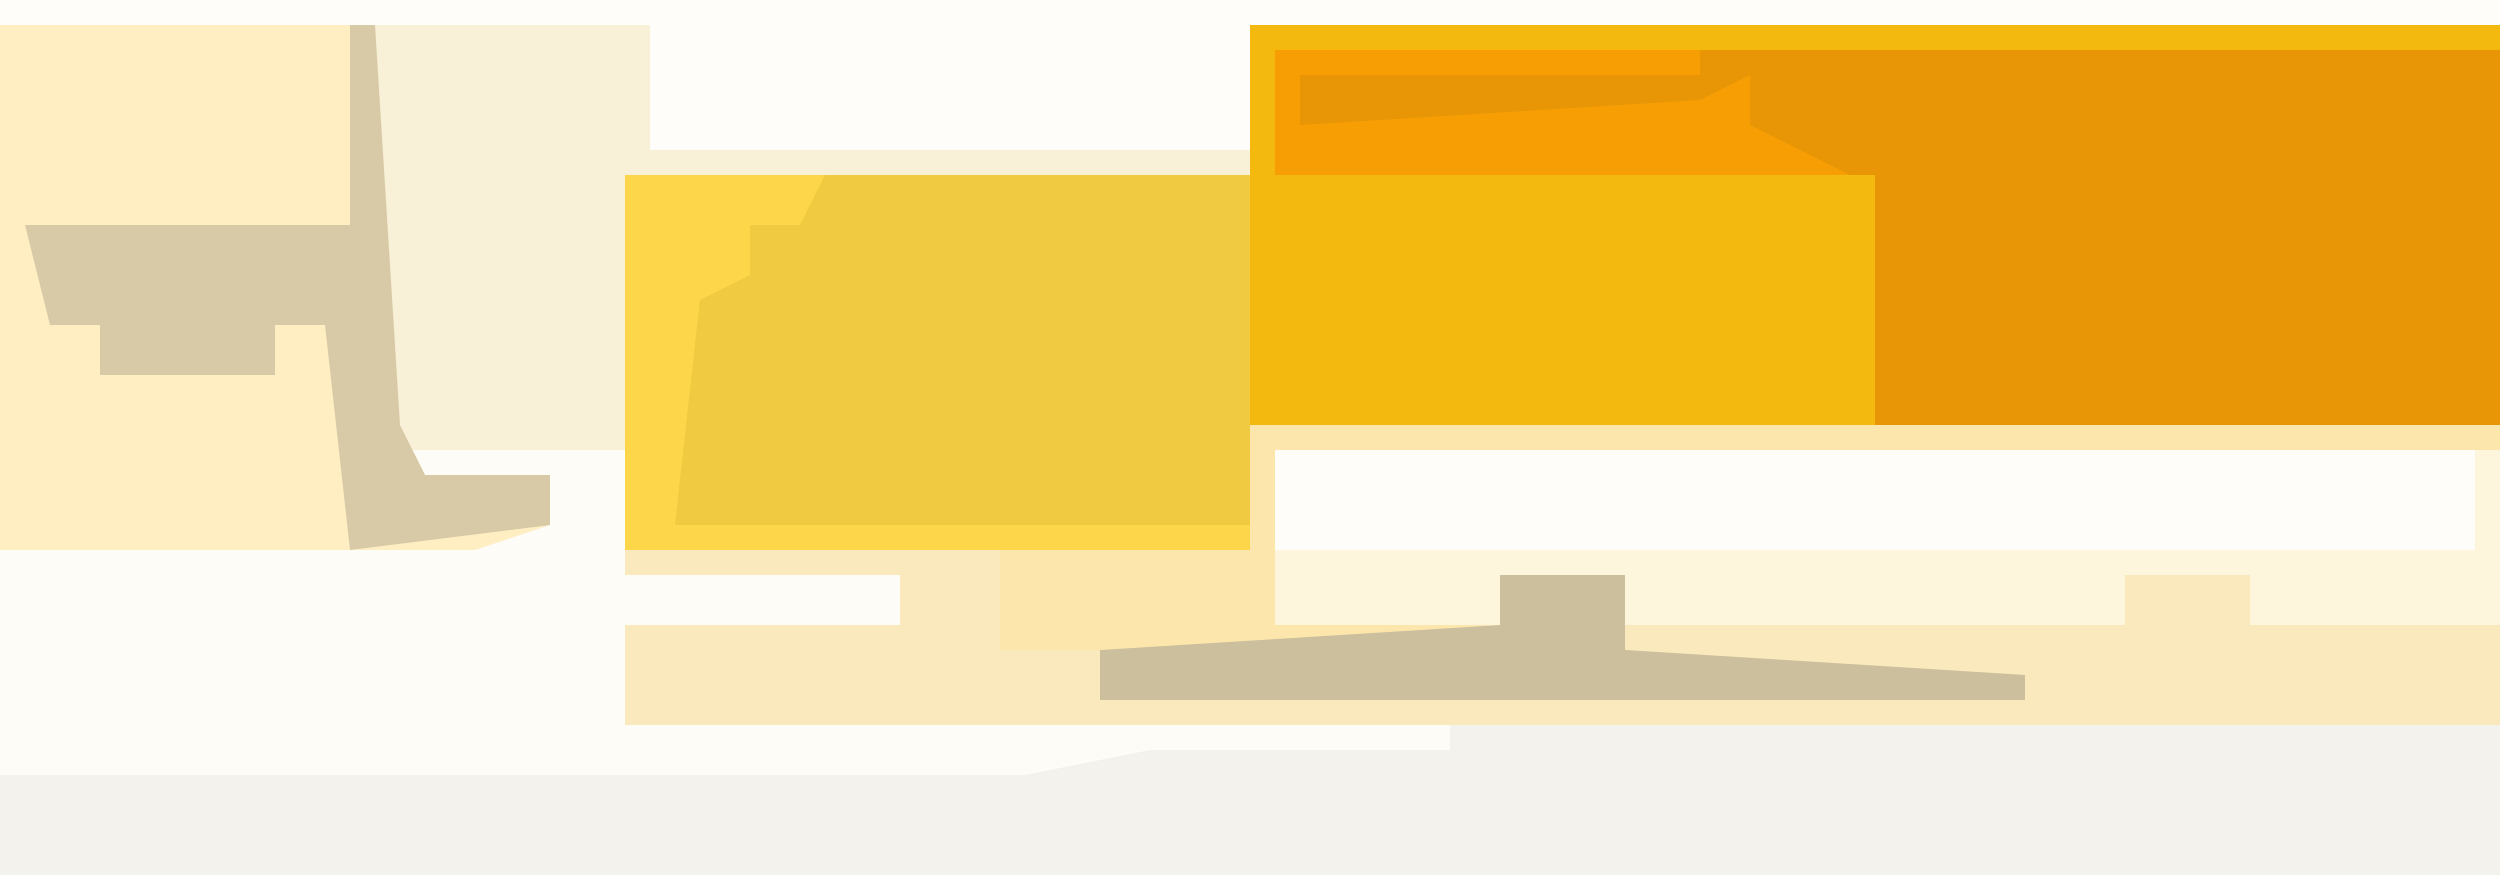
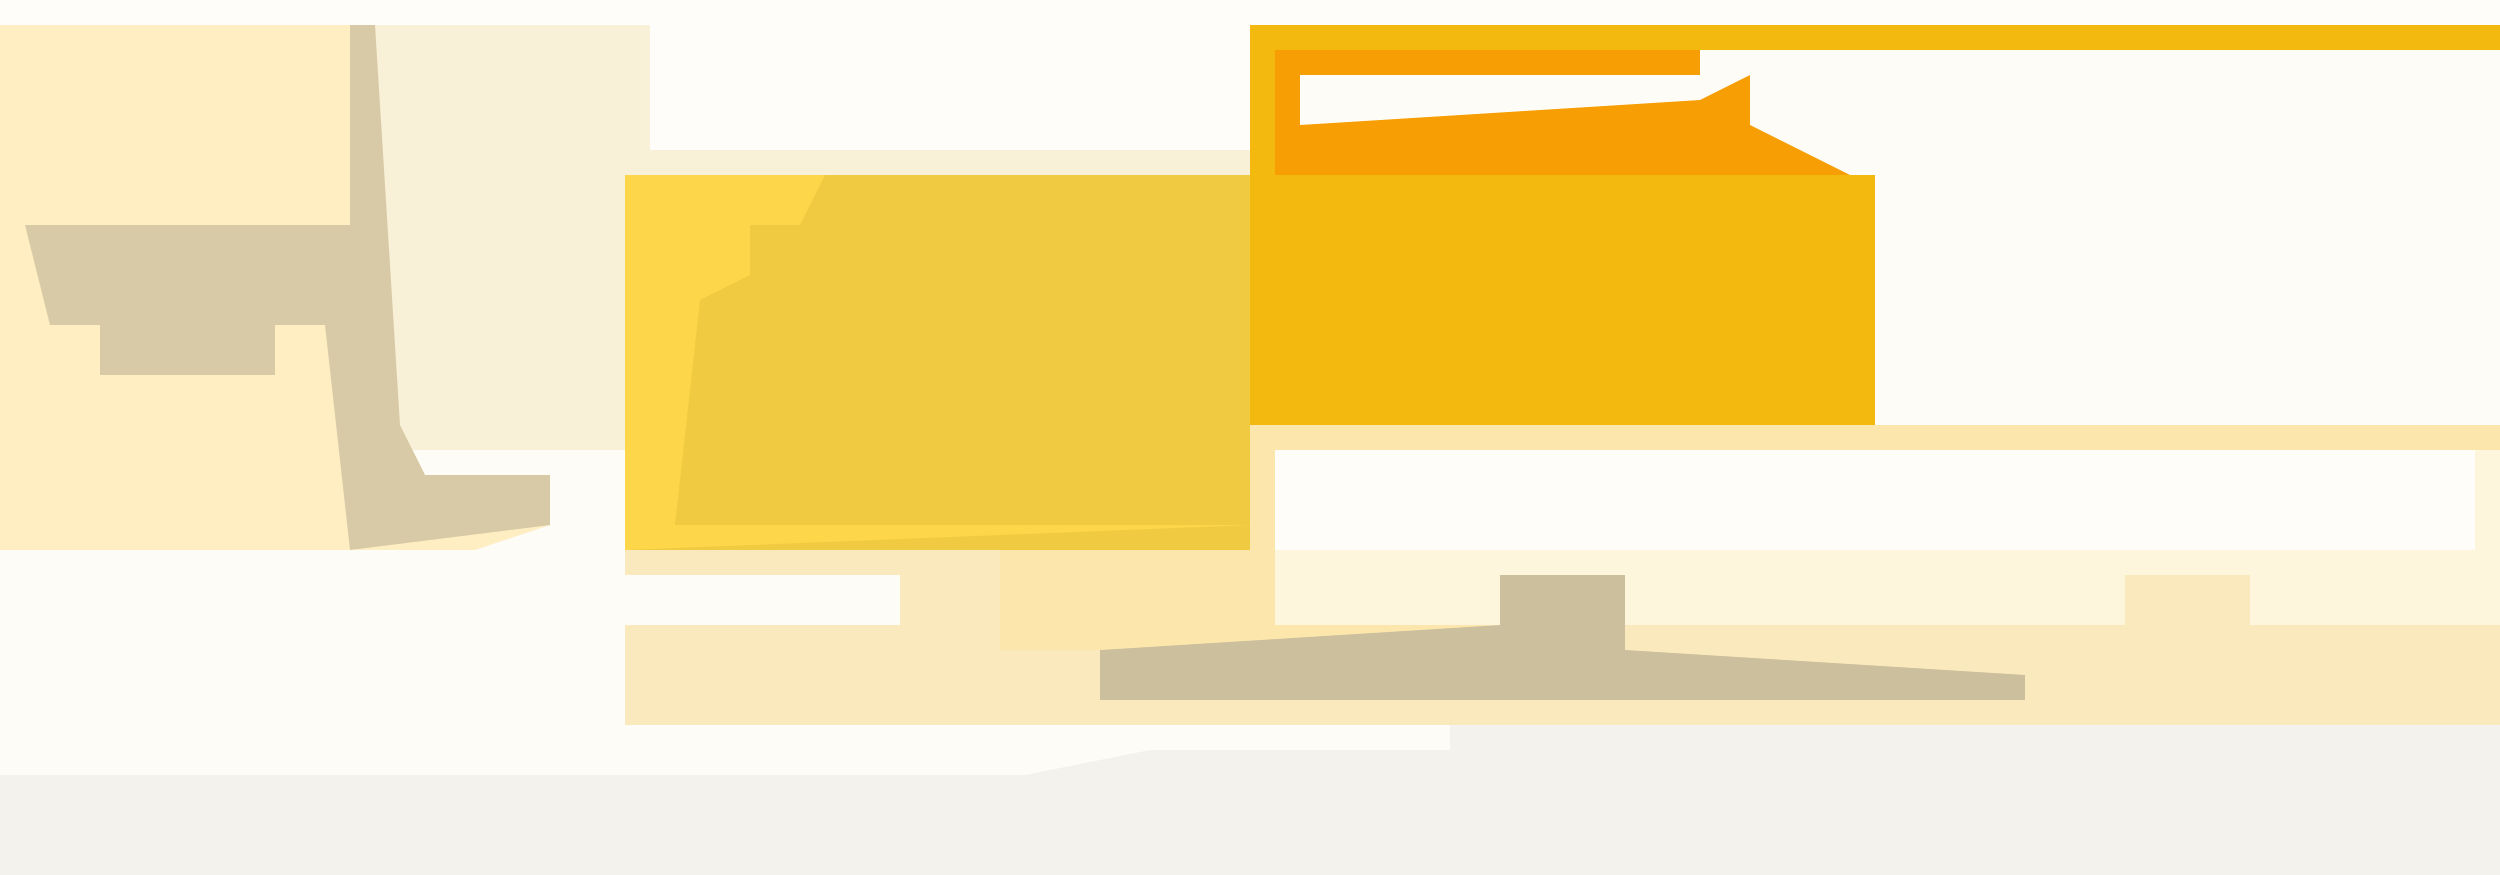
<svg xmlns="http://www.w3.org/2000/svg" version="1.1" width="100" height="35">
  <path d="M0,0 L100,0 L100,35 L0,35 Z " fill="#FEFCF7" transform="translate(0,0)" />
-   <path d="M0,0 L50,0 L50,16 L0,16 L0,21 L-25,21 L-25,6 L0,6 Z " fill="#E89506" transform="translate(50,1)" />
  <path d="M0,0 L50,0 L50,12 L-25,12 L-25,8 L-14,8 L-14,6 L-25,6 L-25,5 L0,5 Z " fill="#F9E9BC" transform="translate(50,17)" />
  <path d="M0,0 L42,0 L42,6 L-58,6 L-58,2 L-17,2 L-12,1 L0,1 Z " fill="#F3F2ED" transform="translate(58,29)" />
  <path d="M0,0 L25,0 L25,15 L0,15 Z " fill="#F0CA40" transform="translate(25,7)" />
  <path d="M0,0 L15,0 L16,16 L17,18 L22,18 L22,20 L19,21 L0,21 Z " fill="#FEEEC1" transform="translate(0,1)" />
  <path d="M0,0 L49,0 L49,7 L39,7 L39,5 L34,5 L34,7 L14,7 L14,5 L9,5 L9,7 L0,7 Z " fill="#FEFDF9" transform="translate(51,18)" />
  <path d="M0,0 L50,0 L50,1 L1,1 L1,6 L25,6 L25,16 L0,16 Z " fill="#F4B90E" transform="translate(50,1)" />
  <path d="M0,0 L100,0 L100,1 L50,1 L50,6 L26,6 L26,1 L0,1 Z " fill="#FEFDF9" transform="translate(0,0)" />
  <path d="M0,0 L11,0 L11,5 L35,5 L35,6 L10,6 L10,17 L1,17 L0,16 Z " fill="#F9F0D8" transform="translate(15,1)" />
  <path d="M0,0 L50,0 L50,1 L1,1 L1,8 L10,8 L10,6 L15,6 L15,9 L31,10 L31,11 L-6,11 L-6,9 L-10,9 L-10,5 L0,5 Z " fill="#FDE6AB" transform="translate(50,17)" />
  <path d="M0,0 L1,0 L1,7 L-9,7 L-9,5 L-14,5 L-14,7 L-34,7 L-34,5 L-39,5 L-39,7 L-48,7 L-48,4 L0,4 Z " fill="#FEF5DD" transform="translate(99,18)" />
  <path d="M0,0 L1,0 L2,16 L3,18 L8,18 L8,20 L0,21 L-1,12 L-3,12 L-3,14 L-10,14 L-10,12 L-12,12 L-13,8 L0,8 Z " fill="#D8CAA7" transform="translate(14,1)" />
  <path d="M0,0 L5,0 L5,3 L21,4 L21,5 L-16,5 L-16,3 L0,2 Z " fill="#CBBF9E" transform="translate(60,23)" />
-   <path d="M0,0 L8,0 L7,2 L5,2 L5,4 L3,5 L2,14 L25,14 L25,15 L0,15 Z " fill="#FDD649" transform="translate(25,7)" />
+   <path d="M0,0 L8,0 L7,2 L5,2 L5,4 L3,5 L2,14 L25,14 L0,15 Z " fill="#FDD649" transform="translate(25,7)" />
  <path d="M0,0 L17,0 L17,1 L1,1 L1,3 L17,2 L19,1 L19,3 L23,5 L0,5 Z " fill="#F69E03" transform="translate(51,2)" />
</svg>